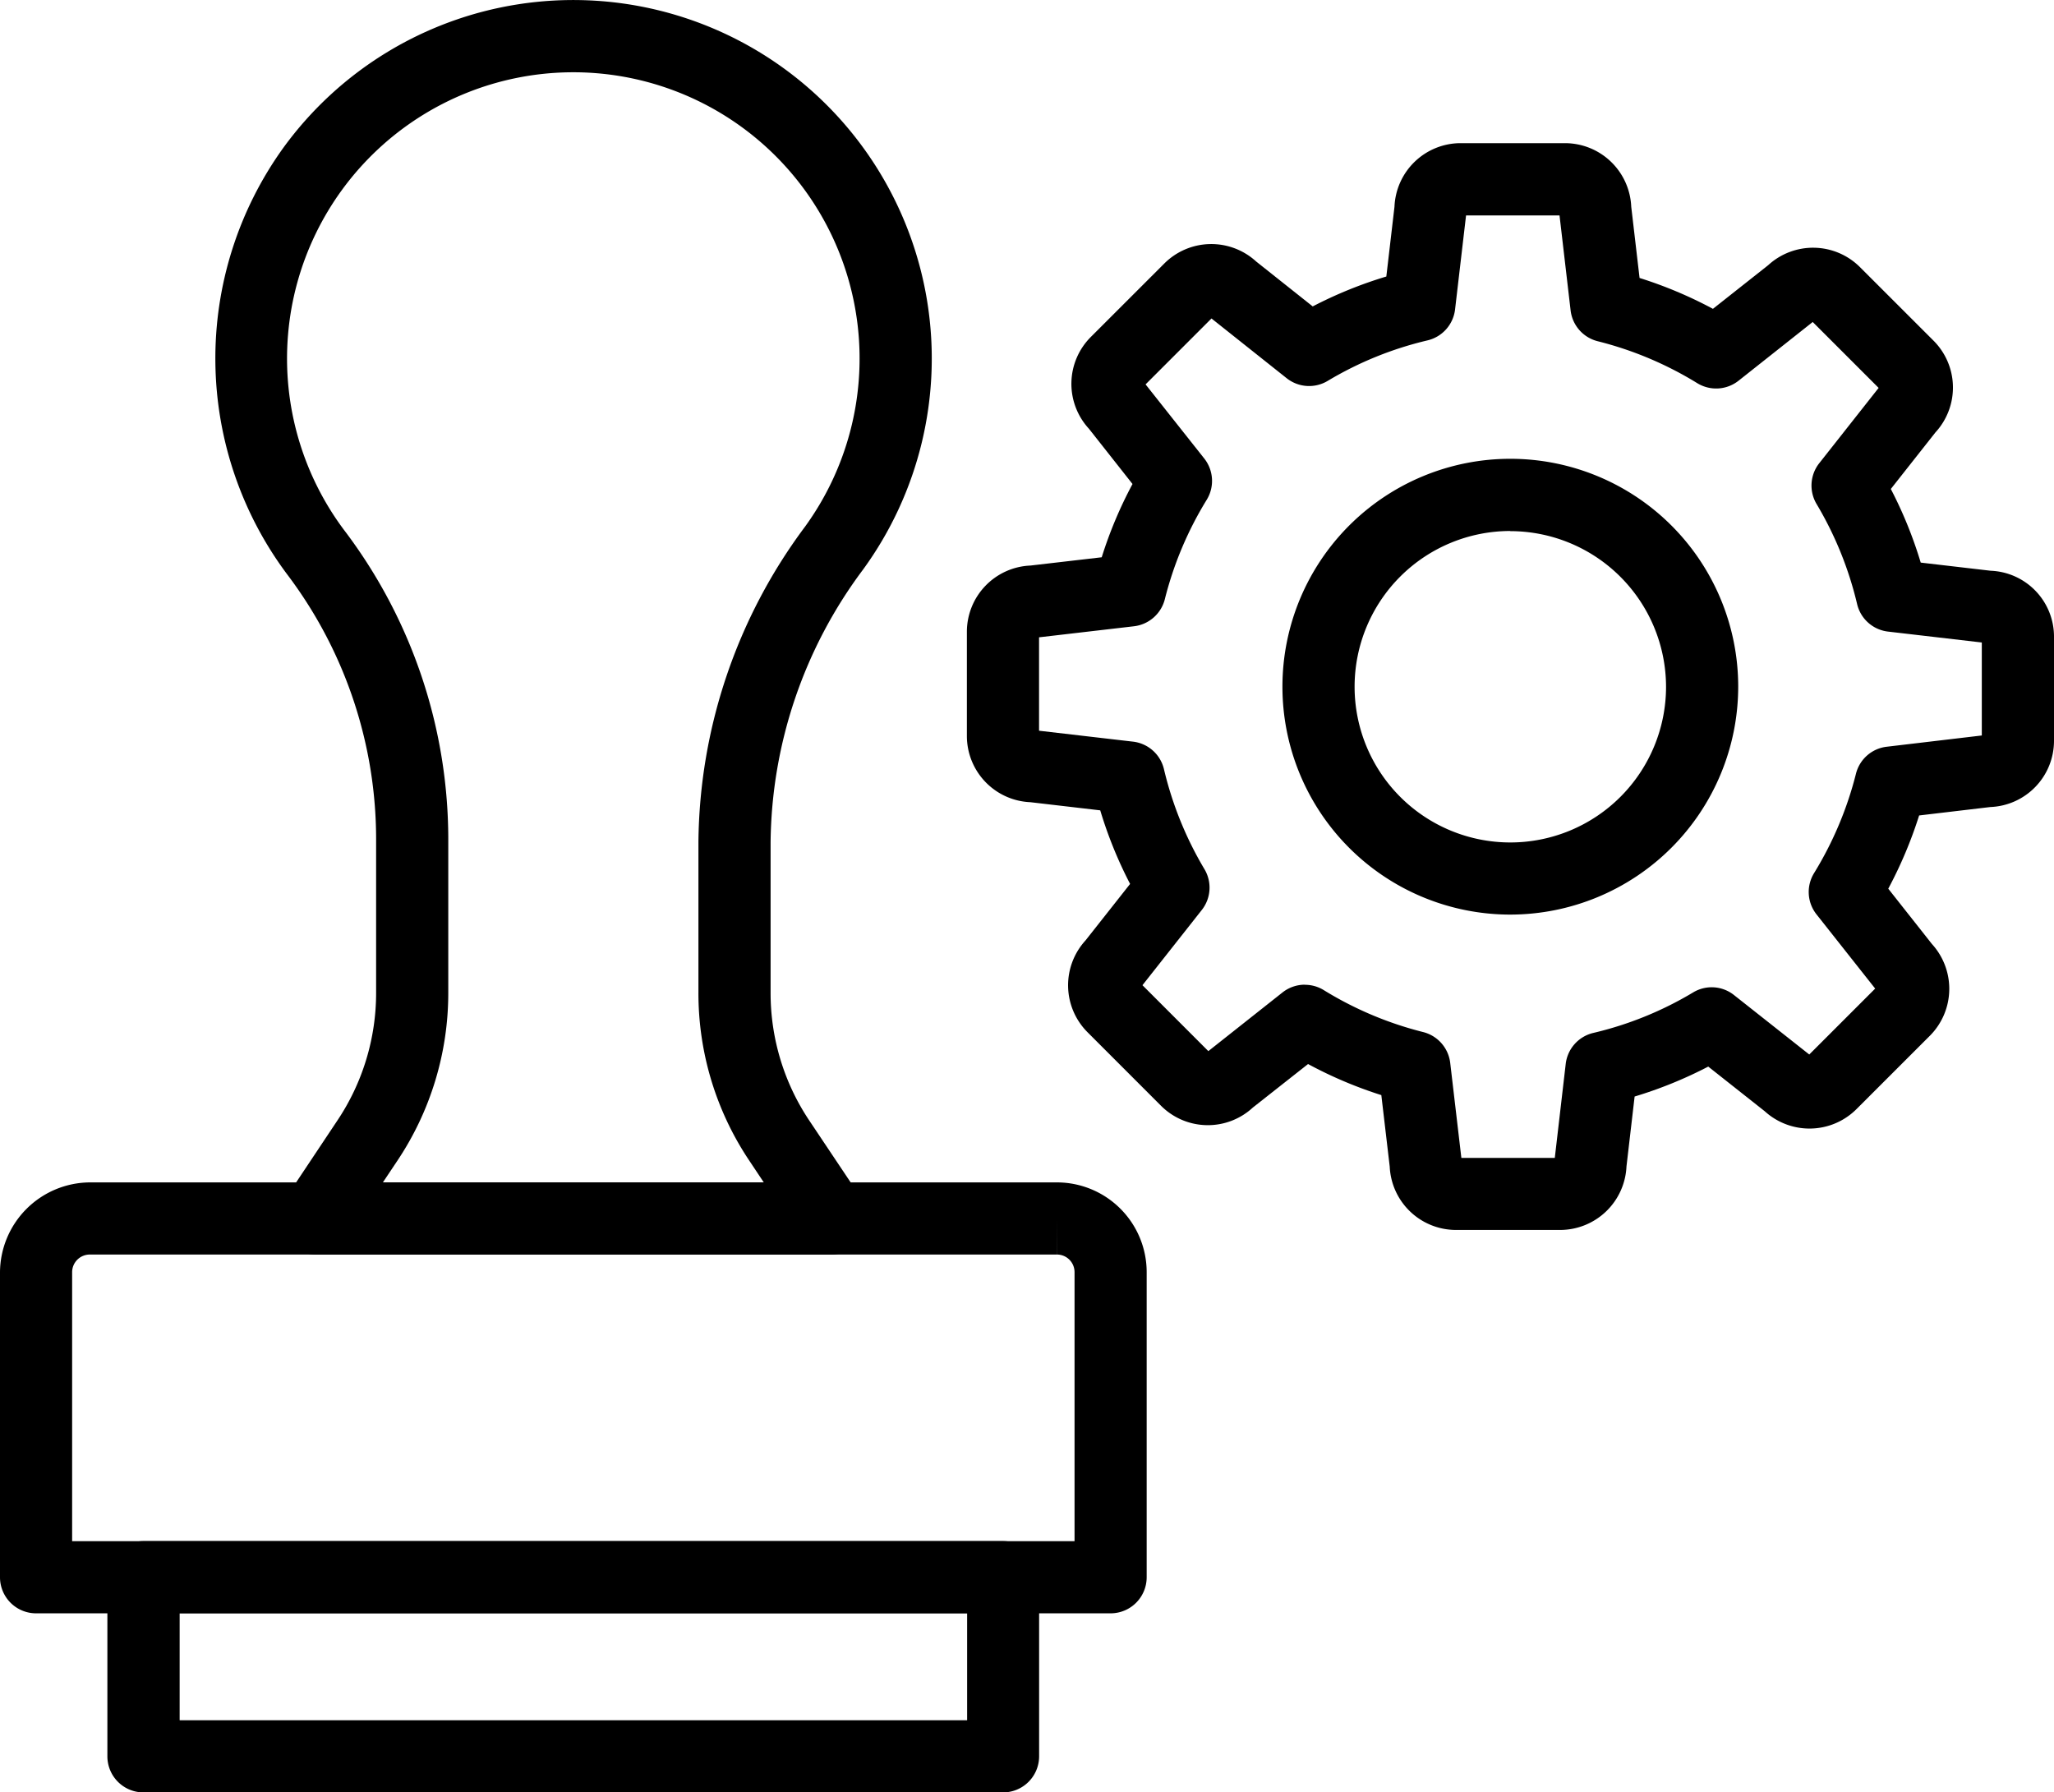
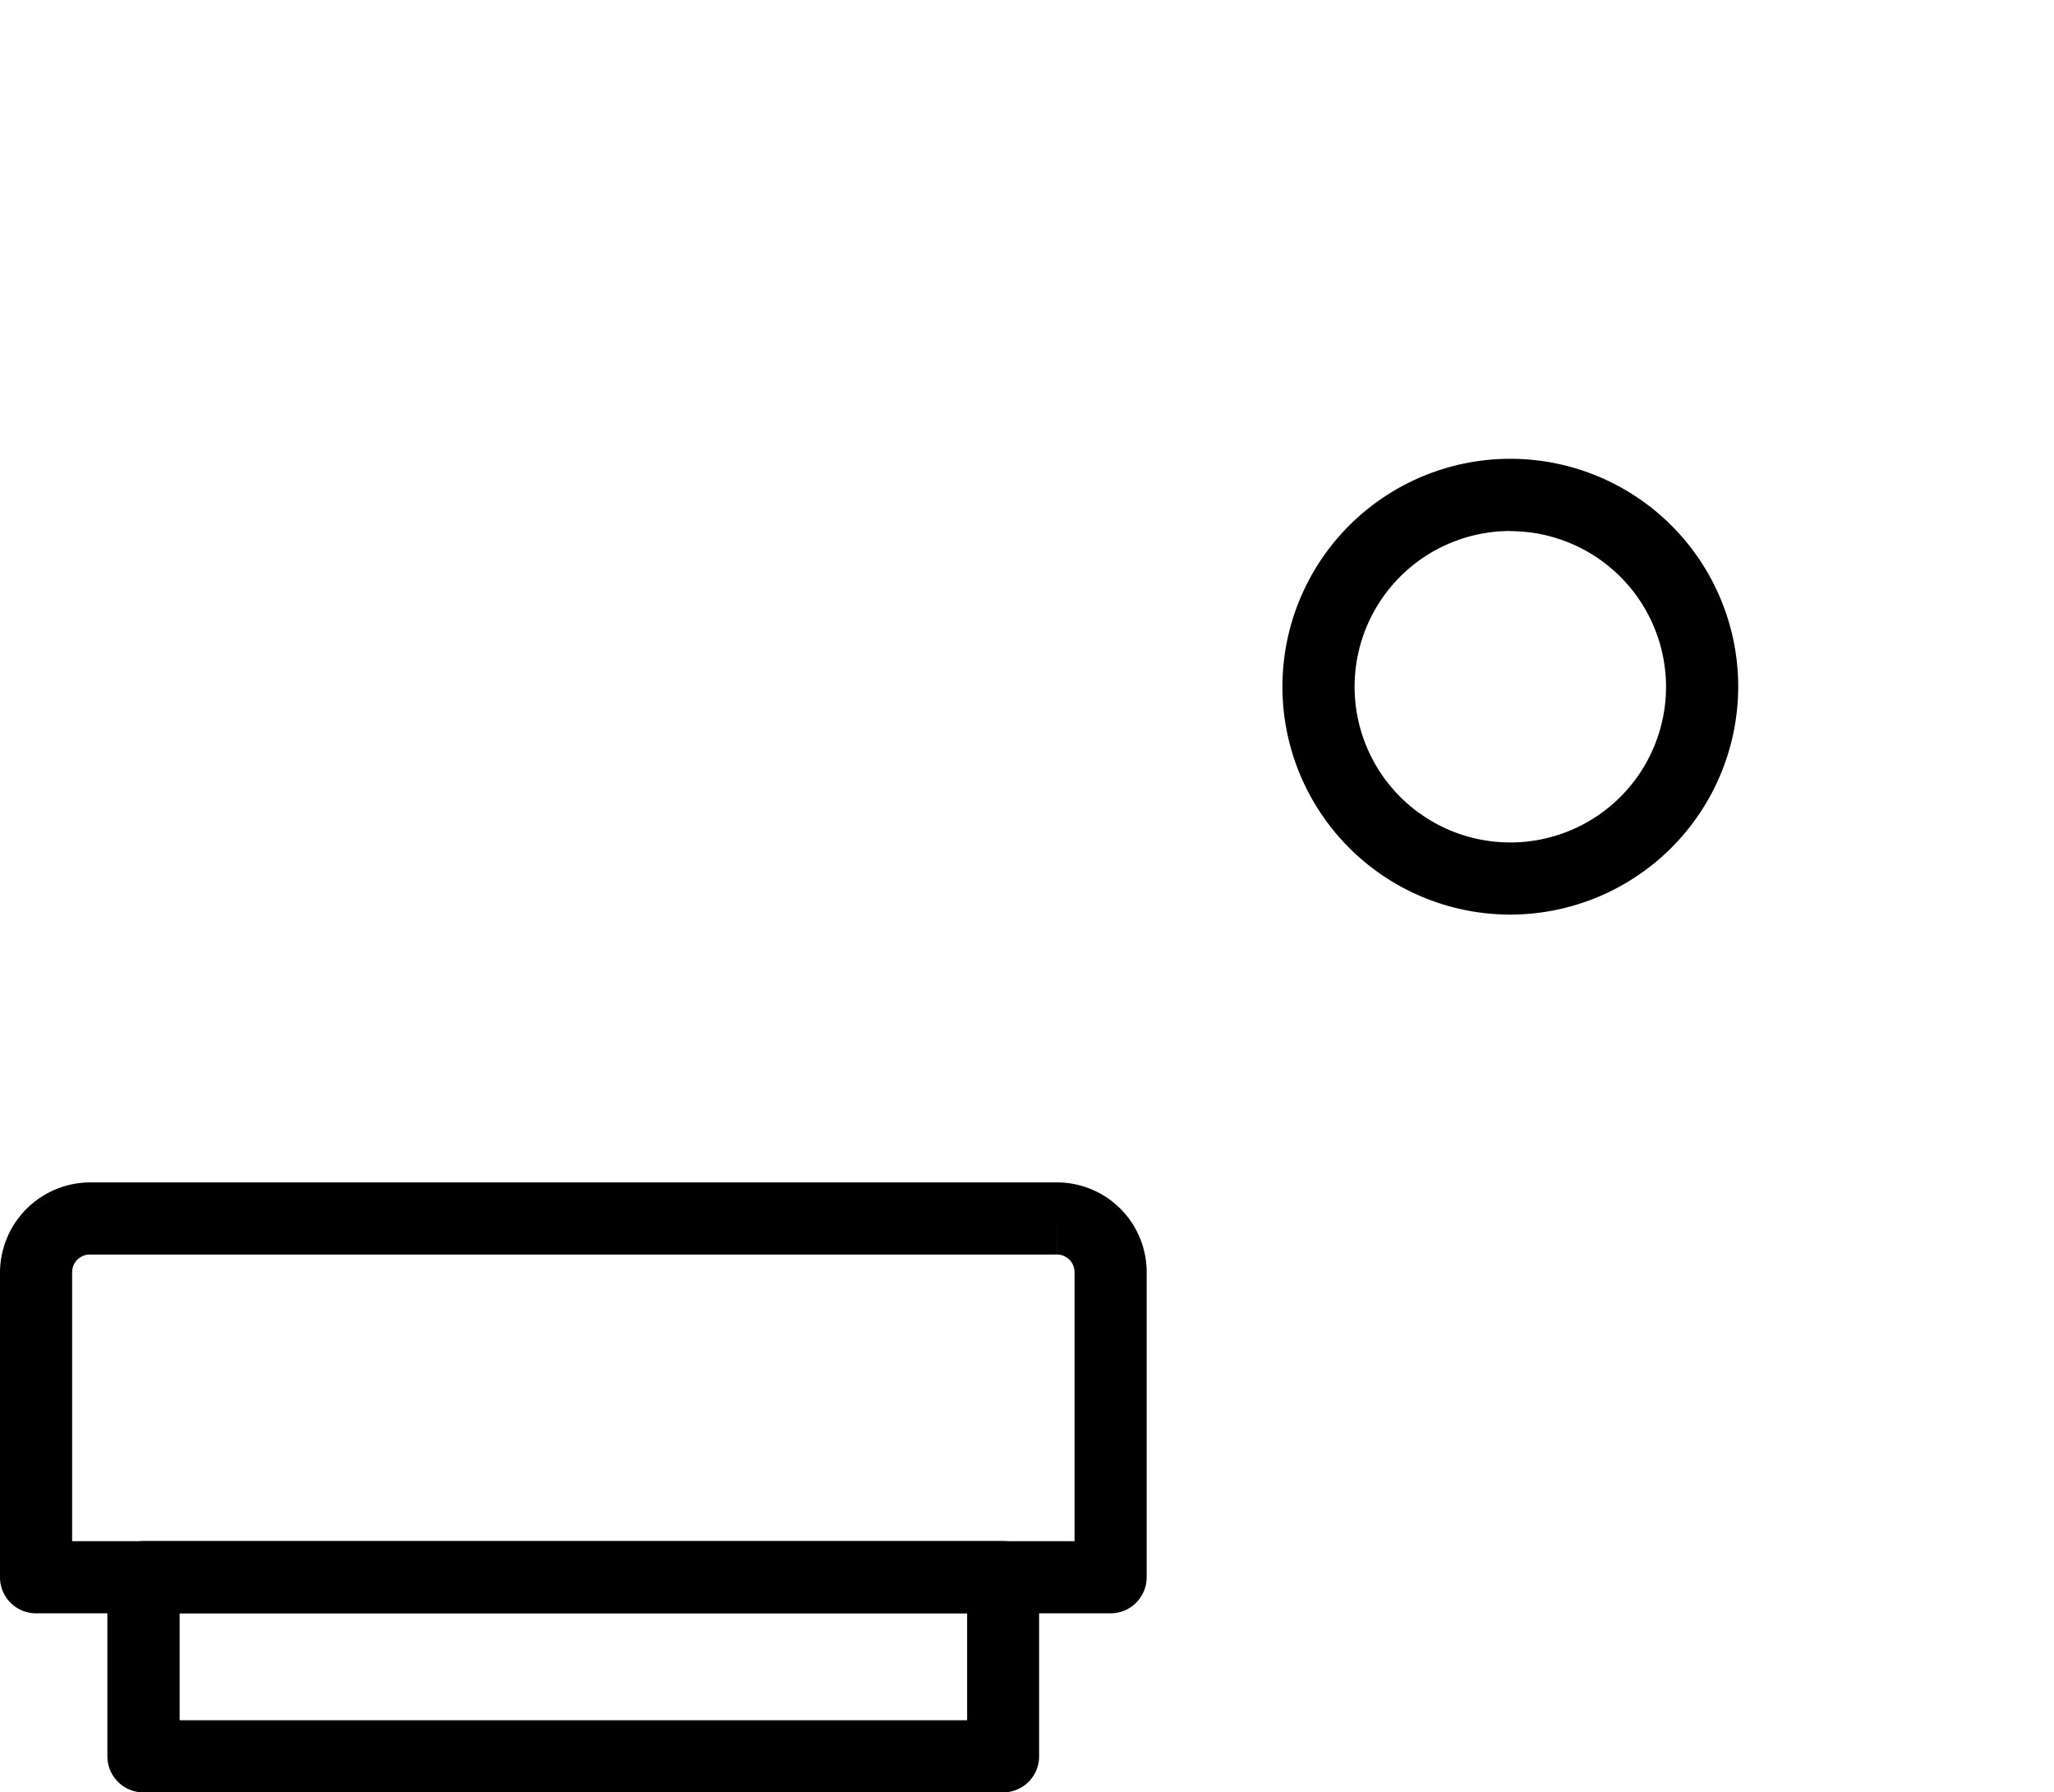
<svg xmlns="http://www.w3.org/2000/svg" width="59.488" height="51.909" viewBox="0 0 59.488 51.909">
  <g id="그룹_5812" data-name="그룹 5812" transform="translate(-494.89 -15.818)">
    <g id="그룹_5801" data-name="그룹 5801">
      <path id="패스_9700" data-name="패스 9700" d="M523.943,67.727H499.048A1.045,1.045,0,0,1,498,66.682V61.494a1.045,1.045,0,0,1,1.045-1.045h24.895a1.045,1.045,0,0,1,1.045,1.045v5.188A1.045,1.045,0,0,1,523.943,67.727Zm-23.85-2.09H522.9v-3.1H500.093Z" />
-       <path id="패스_9701" data-name="패스 9701" d="M518.964,52.15H504.027a1.045,1.045,0,0,1-.87-1.624l1.493-2.241a6.64,6.64,0,0,0,1.133-3.729v-4.38a12.723,12.723,0,0,0-2.53-7.663,10.438,10.438,0,0,1-.149-12.426,10.381,10.381,0,0,1,16.781,12.227,13.383,13.383,0,0,0-2.677,7.893v4.347a6.64,6.64,0,0,0,1.129,3.728l1.5,2.243a1.044,1.044,0,0,1-.869,1.625Zm-12.985-2.089h11.032l-.411-.617a8.708,8.708,0,0,1-1.482-4.893V40.2a15.491,15.491,0,0,1,3.087-9.129,8.291,8.291,0,1,0-13.287.18,14.817,14.817,0,0,1,2.955,8.935v4.369a8.734,8.734,0,0,1-1.484,4.892Z" />
      <path id="패스_9702" data-name="패스 9702" d="M527.056,62.541H495.935A1.045,1.045,0,0,1,494.89,61.5V52.661a2.62,2.62,0,0,1,2.6-2.6H525.5a2.6,2.6,0,0,1,2.6,2.6V61.5A1.045,1.045,0,0,1,527.056,62.541Zm-30.077-2.09h29.032v-7.79a.51.51,0,0,0-.509-.511L525.5,51.1V52.15H497.491a.512.512,0,0,0-.512.509Z" />
    </g>
    <g id="그룹_5803" data-name="그룹 5803">
-       <path id="패스_9703" data-name="패스 9703" d="M540.083,51.438h-3.034a1.923,1.923,0,0,1-1.91-1.836l-.243-2.069a12.28,12.28,0,0,1-2.122-.9l-1.6,1.261a1.918,1.918,0,0,1-2.656-.05l-2.138-2.139a1.924,1.924,0,0,1-.052-2.651l1.292-1.637a12.31,12.31,0,0,1-.865-2.131l-2.025-.236a1.919,1.919,0,0,1-1.837-1.913V34.111a1.92,1.92,0,0,1,1.837-1.914l2.068-.24a12.234,12.234,0,0,1,.892-2.122l-1.262-1.6a1.919,1.919,0,0,1,.05-2.654l2.139-2.138a1.925,1.925,0,0,1,2.655-.051l1.637,1.3a12.276,12.276,0,0,1,2.132-.866l.236-2.02a1.92,1.92,0,0,1,1.907-1.842h3.036a1.923,1.923,0,0,1,1.914,1.841l.241,2.063a12.291,12.291,0,0,1,2.125.894l1.6-1.264a1.923,1.923,0,0,1,2.651.049l2.142,2.141a1.919,1.919,0,0,1,.05,2.654l-1.291,1.637a12.287,12.287,0,0,1,.866,2.132l2.025.236a1.91,1.91,0,0,1,1.835,1.882v3.051a1.919,1.919,0,0,1-1.842,1.91l-2.064.244a12.491,12.491,0,0,1-.894,2.121l1.263,1.6a1.927,1.927,0,0,1-.048,2.649l-2.142,2.141A1.926,1.926,0,0,1,546,48l-1.636-1.293a12.3,12.3,0,0,1-2.132.867l-.236,2.026A1.926,1.926,0,0,1,540.083,51.438Zm-7.4-7.1a1.036,1.036,0,0,1,.547.155,10.225,10.225,0,0,0,2.877,1.214,1.047,1.047,0,0,1,.784.892l.323,2.752h2.706l.316-2.719a1.046,1.046,0,0,1,.8-.9,10.125,10.125,0,0,0,2.891-1.173,1.039,1.039,0,0,1,1.184.077l2.179,1.721,1.909-1.909-1.7-2.15a1.044,1.044,0,0,1-.07-1.194,10.306,10.306,0,0,0,1.213-2.877,1.043,1.043,0,0,1,.89-.783l2.755-.326V34.425l-2.717-.316a1.044,1.044,0,0,1-.895-.8,10.271,10.271,0,0,0-1.173-2.894,1.045,1.045,0,0,1,.077-1.182l1.72-2.181-1.909-1.909-2.147,1.7a1.046,1.046,0,0,1-1.2.07,10.25,10.25,0,0,0-2.881-1.213,1.045,1.045,0,0,1-.784-.892l-.321-2.751h-2.707l-.318,2.719a1.046,1.046,0,0,1-.8.9,10.165,10.165,0,0,0-2.89,1.173,1.046,1.046,0,0,1-1.188-.078l-2.177-1.73-1.909,1.909,1.7,2.147a1.046,1.046,0,0,1,.071,1.195,10.261,10.261,0,0,0-1.213,2.879,1.048,1.048,0,0,1-.893.784l-2.75.32V36.98l2.718.316a1.045,1.045,0,0,1,.9.8,10.277,10.277,0,0,0,1.172,2.893,1.044,1.044,0,0,1-.077,1.183l-1.718,2.178,1.908,1.909,2.149-1.7A1.046,1.046,0,0,1,532.682,44.335Zm19.774-9.9h0Z" />
      <g id="그룹_5802" data-name="그룹 5802">
        <path id="패스_9704" data-name="패스 9704" d="M538.632,42.305a6.6,6.6,0,1,1,6.6-6.6A6.607,6.607,0,0,1,538.632,42.305Zm0-11.109a4.51,4.51,0,1,0,4.51,4.51A4.515,4.515,0,0,0,538.632,31.2Z" />
      </g>
    </g>
  </g>
</svg>